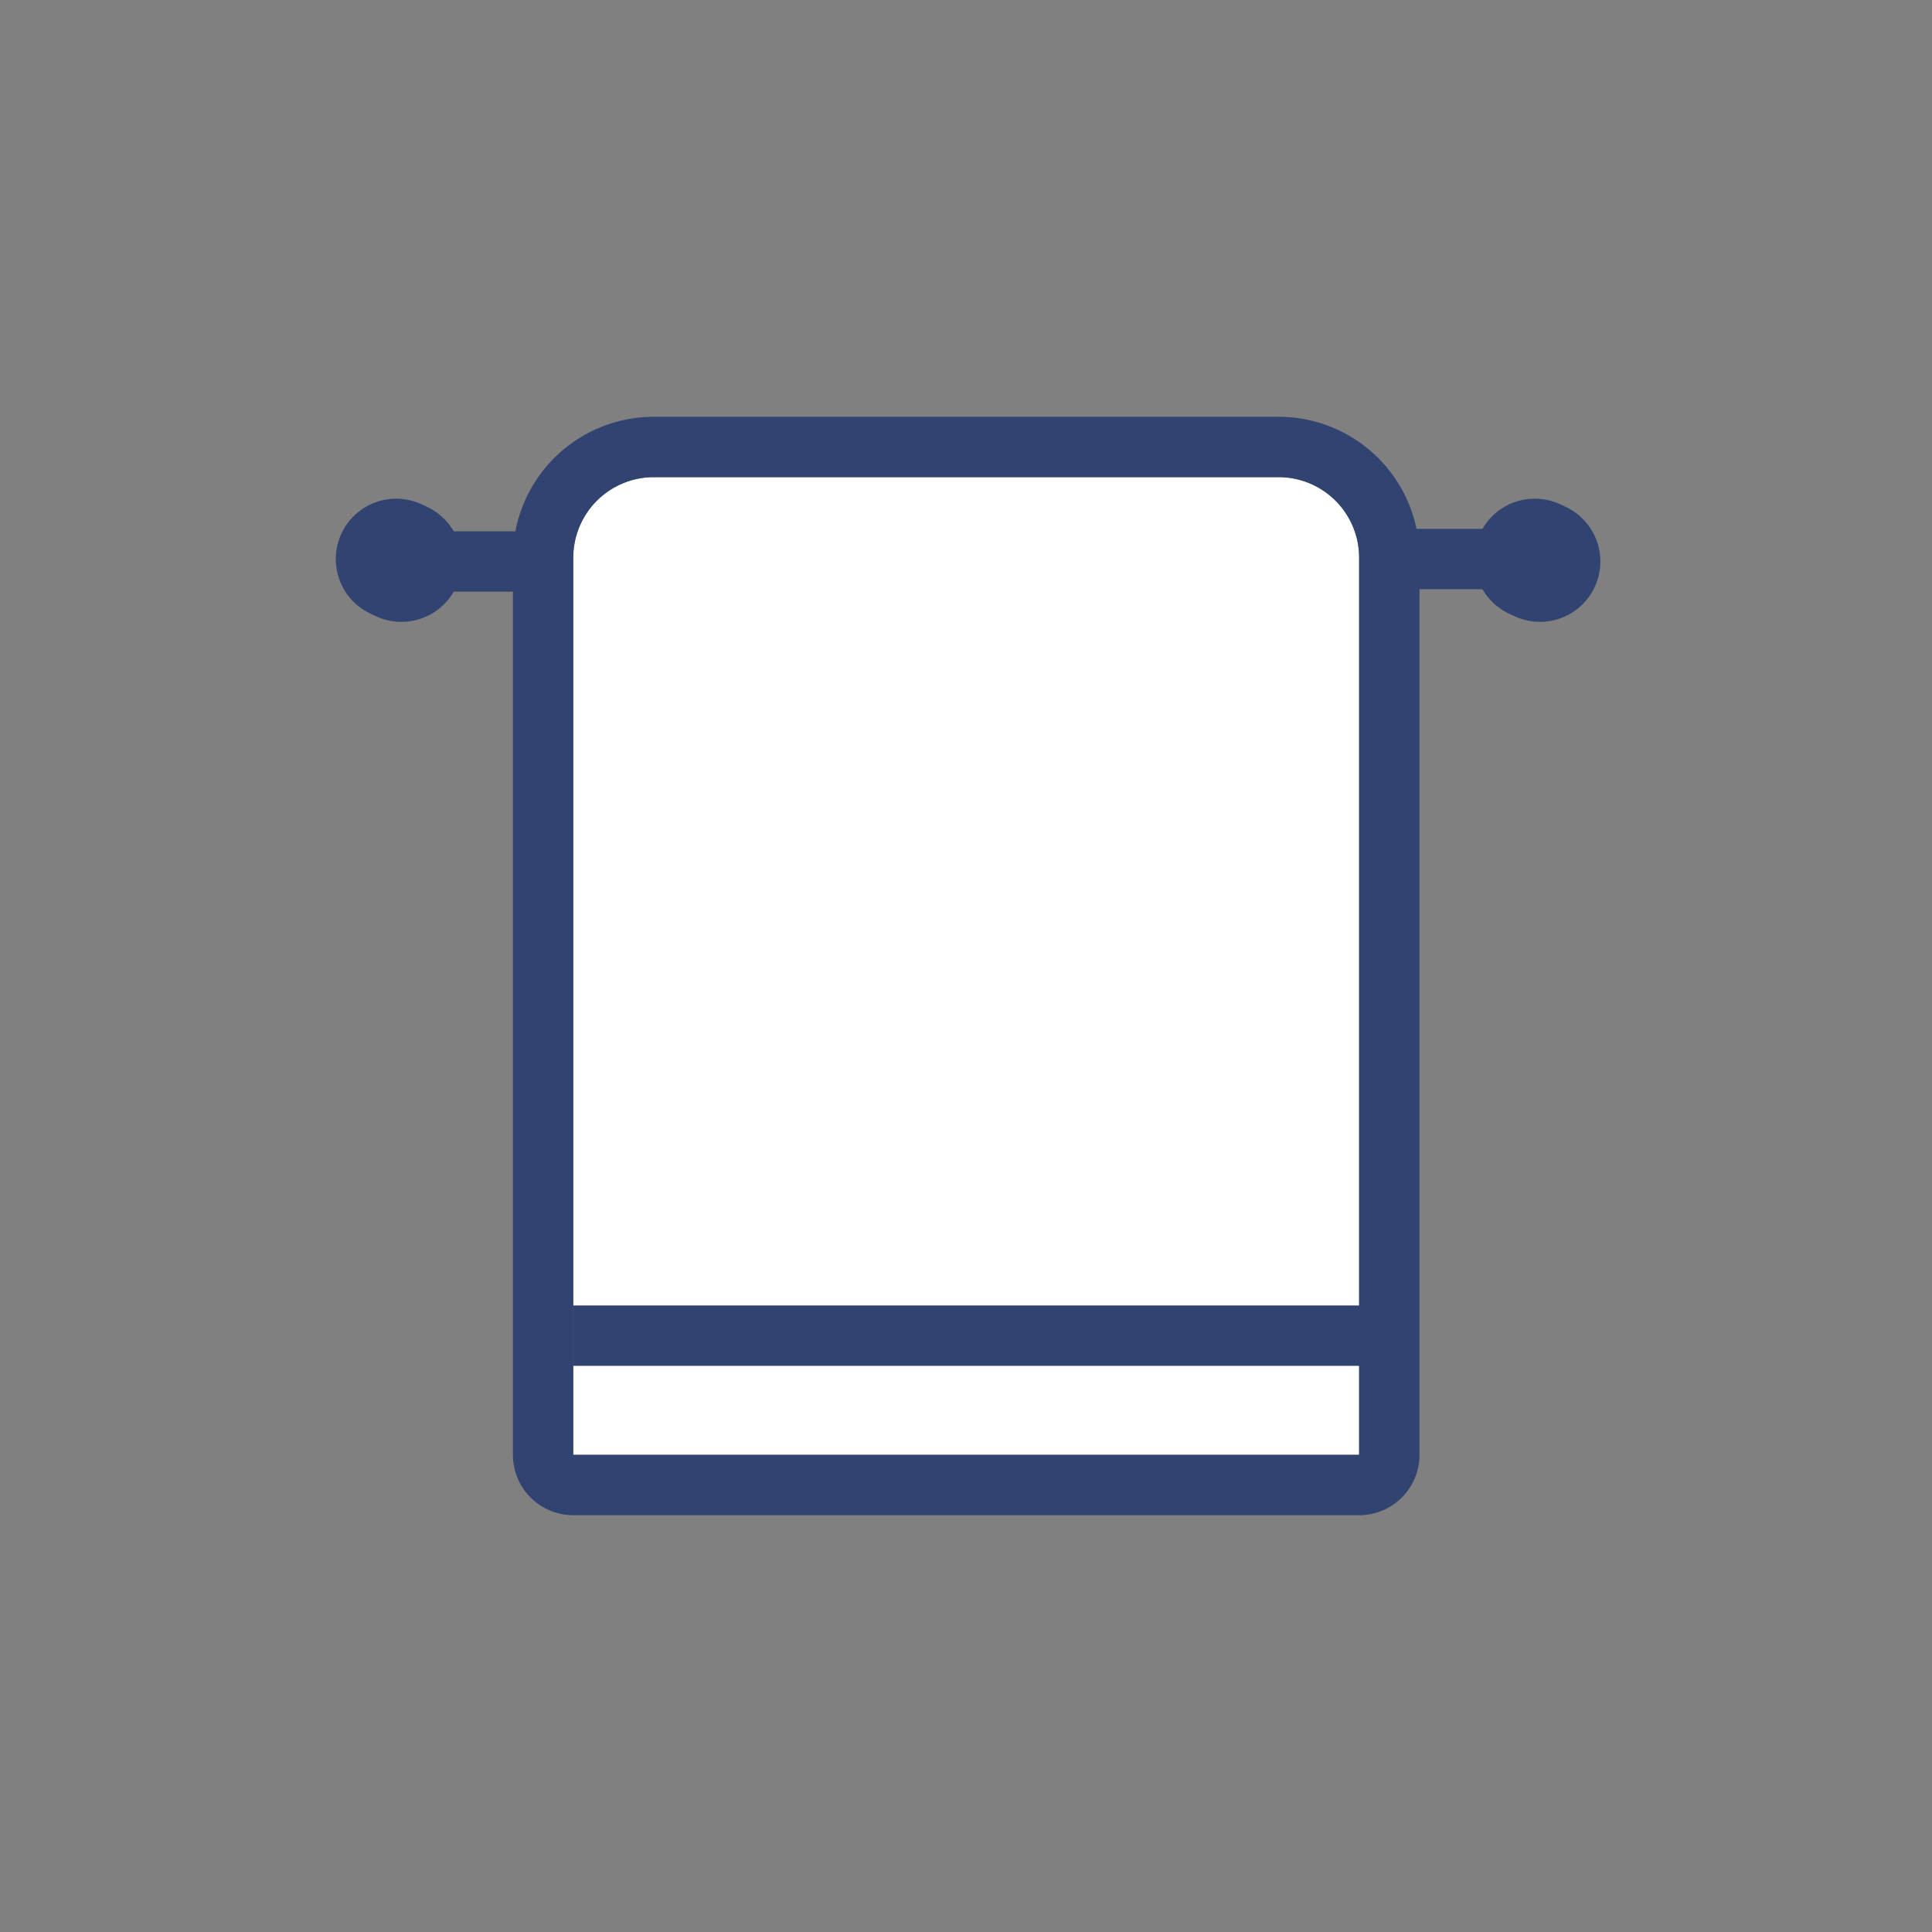
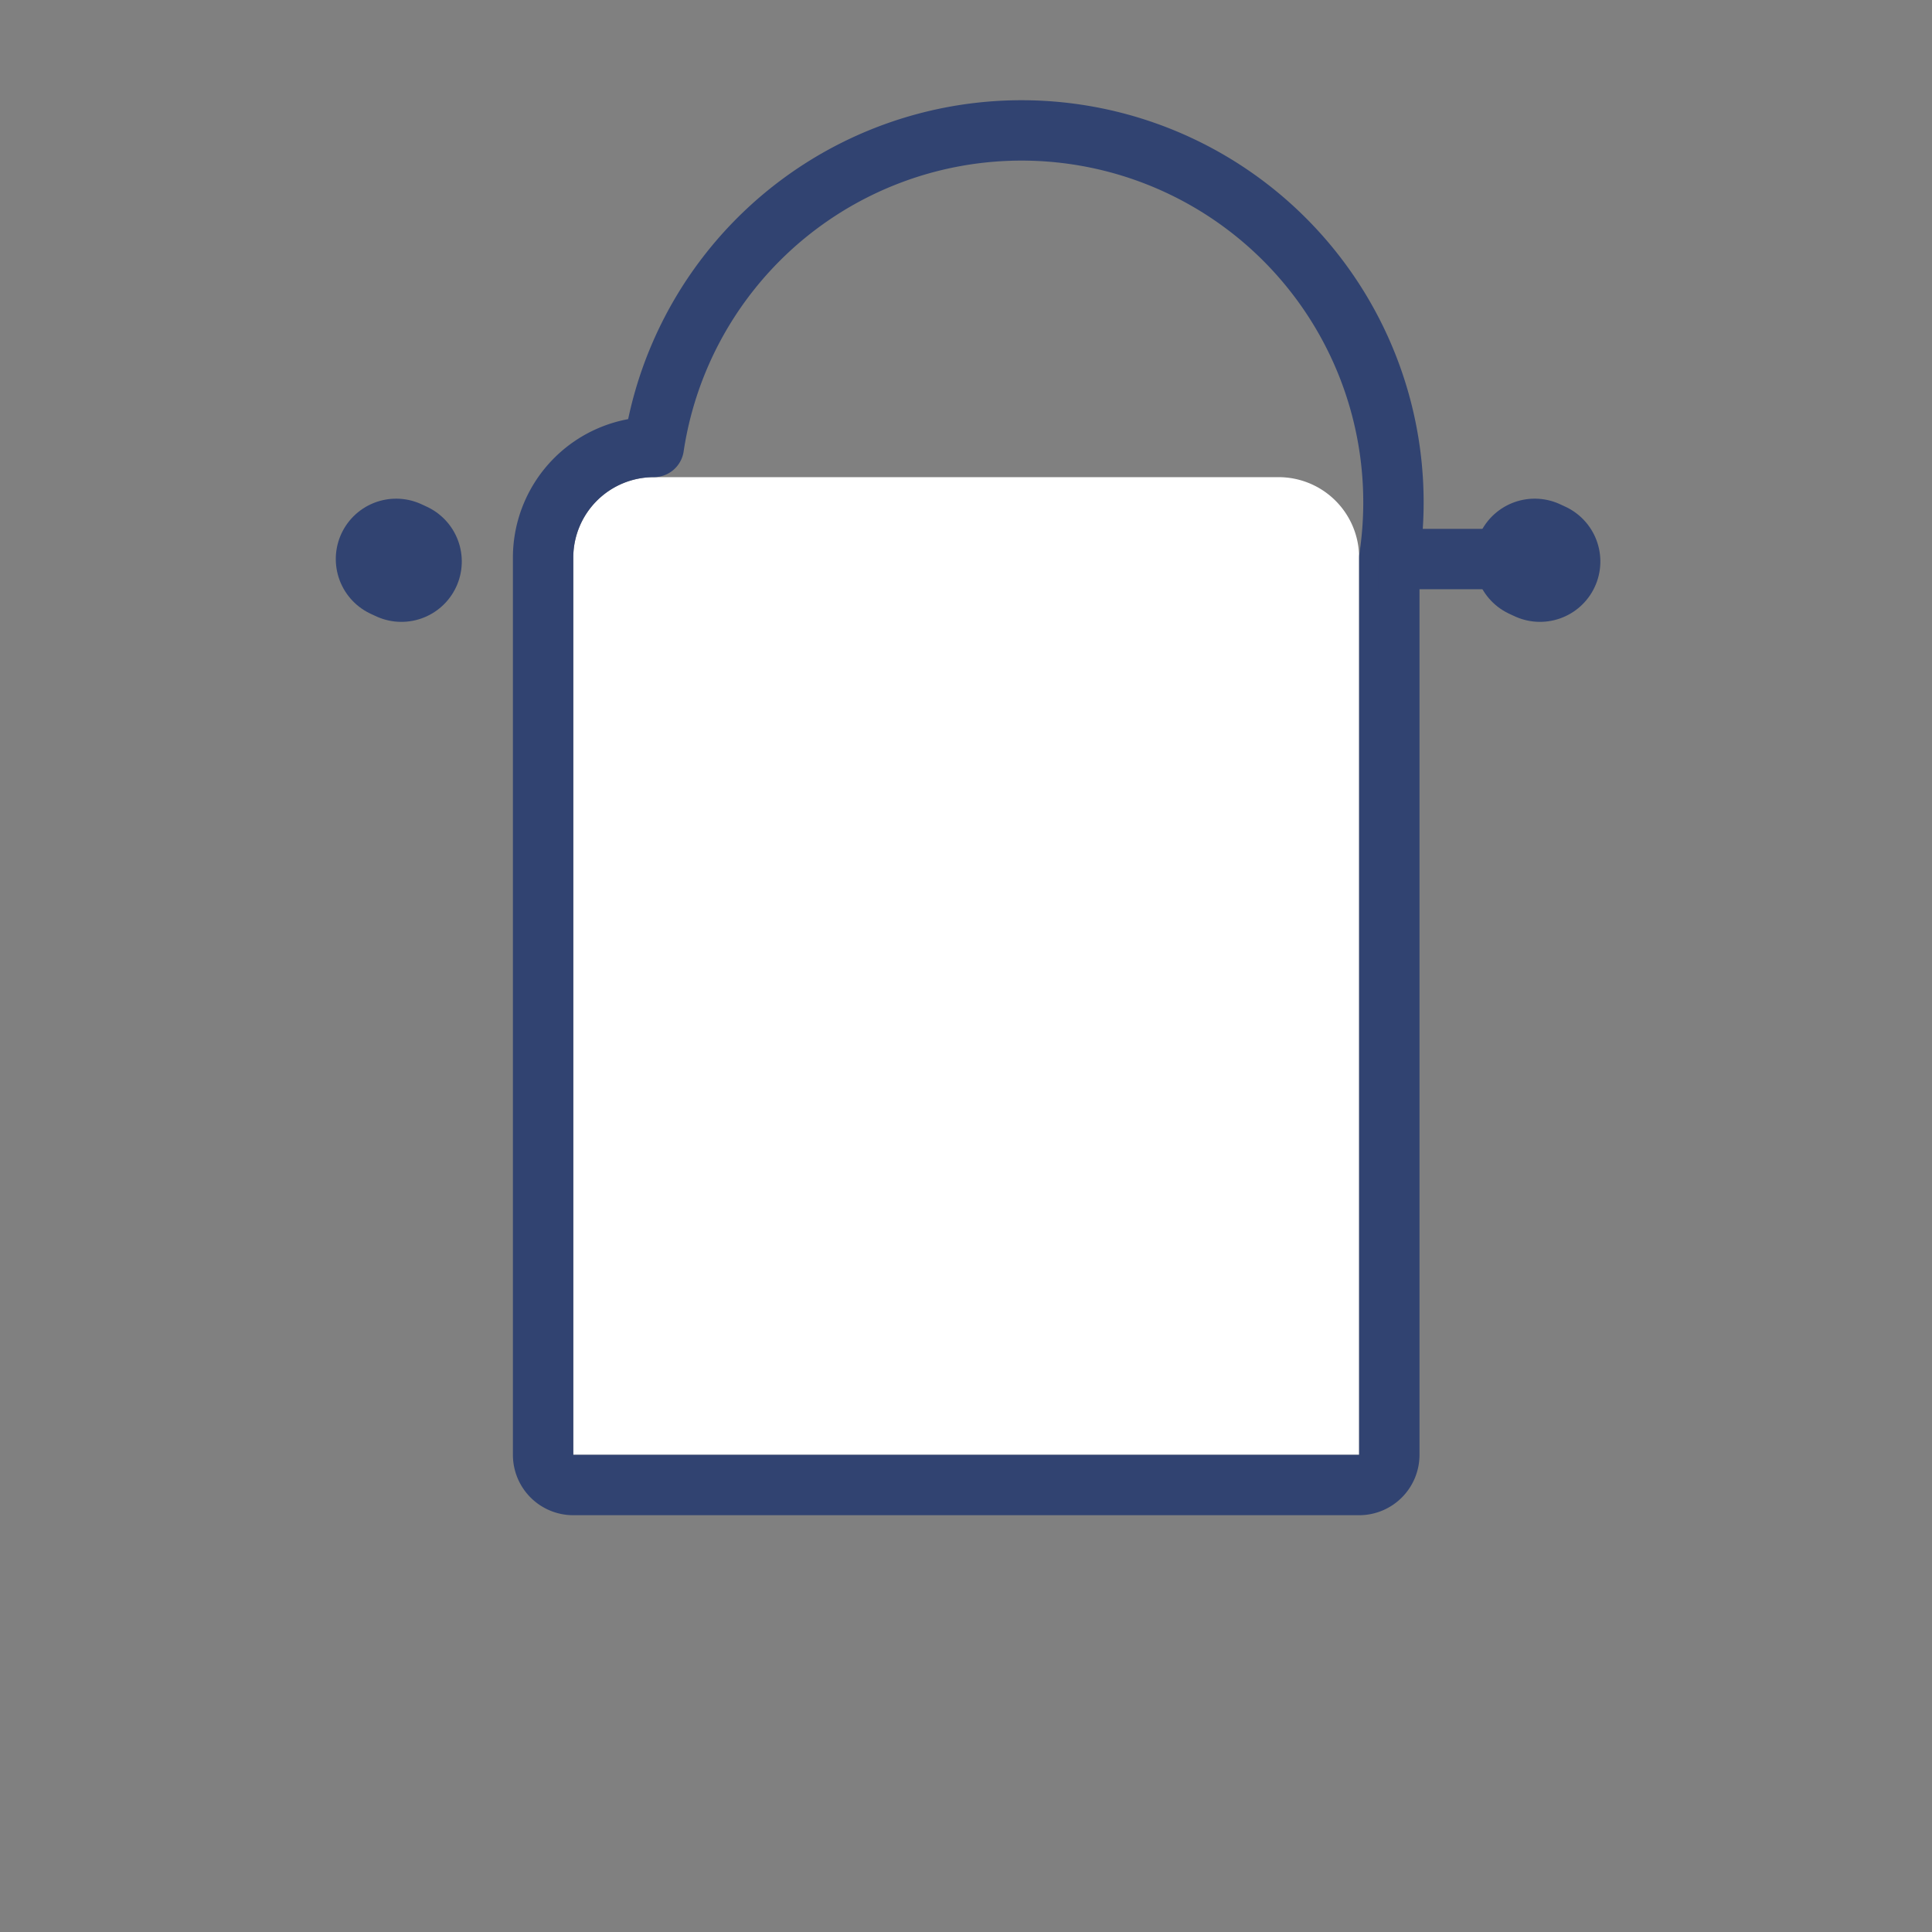
<svg xmlns="http://www.w3.org/2000/svg" id="fewo_icon-handtuch" data-name="fewo/icon-handtuch" width="48" height="48" viewBox="0 0 48 48">
  <rect x="0" y="0" width="48" height="48" fill="#808080" stroke="none" />
  <rect id="Retângulo_298" data-name="Retângulo 298" width="48" height="48" fill="none" />
  <g id="Retângulo_284" data-name="Retângulo 284" transform="translate(14.243 11.855)" fill="#fff" stroke="#314371" stroke-linecap="round" stroke-linejoin="round" stroke-width="1.5">
    <path d="M2,0H17.524a2,2,0,0,1,2,2V24.29a0,0,0,0,1,0,0H0a0,0,0,0,1,0,0V2A2,2,0,0,1,2,0Z" stroke="none" />
-     <path d="M2-.75H17.524A2.75,2.75,0,0,1,20.274,2V24.29a.75.75,0,0,1-.75.75H0a.75.75,0,0,1-.75-.75V2A2.75,2.75,0,0,1,2-.75Z" fill="none" />
+     <path d="M2-.75A2.75,2.75,0,0,1,20.274,2V24.29a.75.75,0,0,1-.75.75H0a.75.75,0,0,1-.75-.75V2A2.75,2.75,0,0,1,2-.75Z" fill="none" />
  </g>
  <path id="Caminho_565" data-name="Caminho 565" d="M0,0H.144" transform="translate(38.13 13.889) rotate(25)" fill="none" stroke="#314371" stroke-linecap="round" stroke-width="3" />
  <path id="Caminho_568" data-name="Caminho 568" d="M0,0H.144" transform="translate(9.973 13.95) rotate(-155)" fill="none" stroke="#314371" stroke-linecap="round" stroke-width="3" />
  <path id="Caminho_560" data-name="Caminho 560" d="M0,0H3.205" transform="translate(37.443 13.889) rotate(180)" fill="none" stroke="#314371" stroke-linejoin="round" stroke-width="1.5" />
-   <path id="Caminho_567" data-name="Caminho 567" d="M0,0H2.674" transform="translate(10.659 13.95)" fill="none" stroke="#314371" stroke-linejoin="round" stroke-width="1.5" />
-   <path id="Caminho_566" data-name="Caminho 566" d="M0,0H20" transform="translate(34.238 33.184) rotate(180)" fill="none" stroke="#314371" stroke-linejoin="round" stroke-width="1.5" />
</svg>